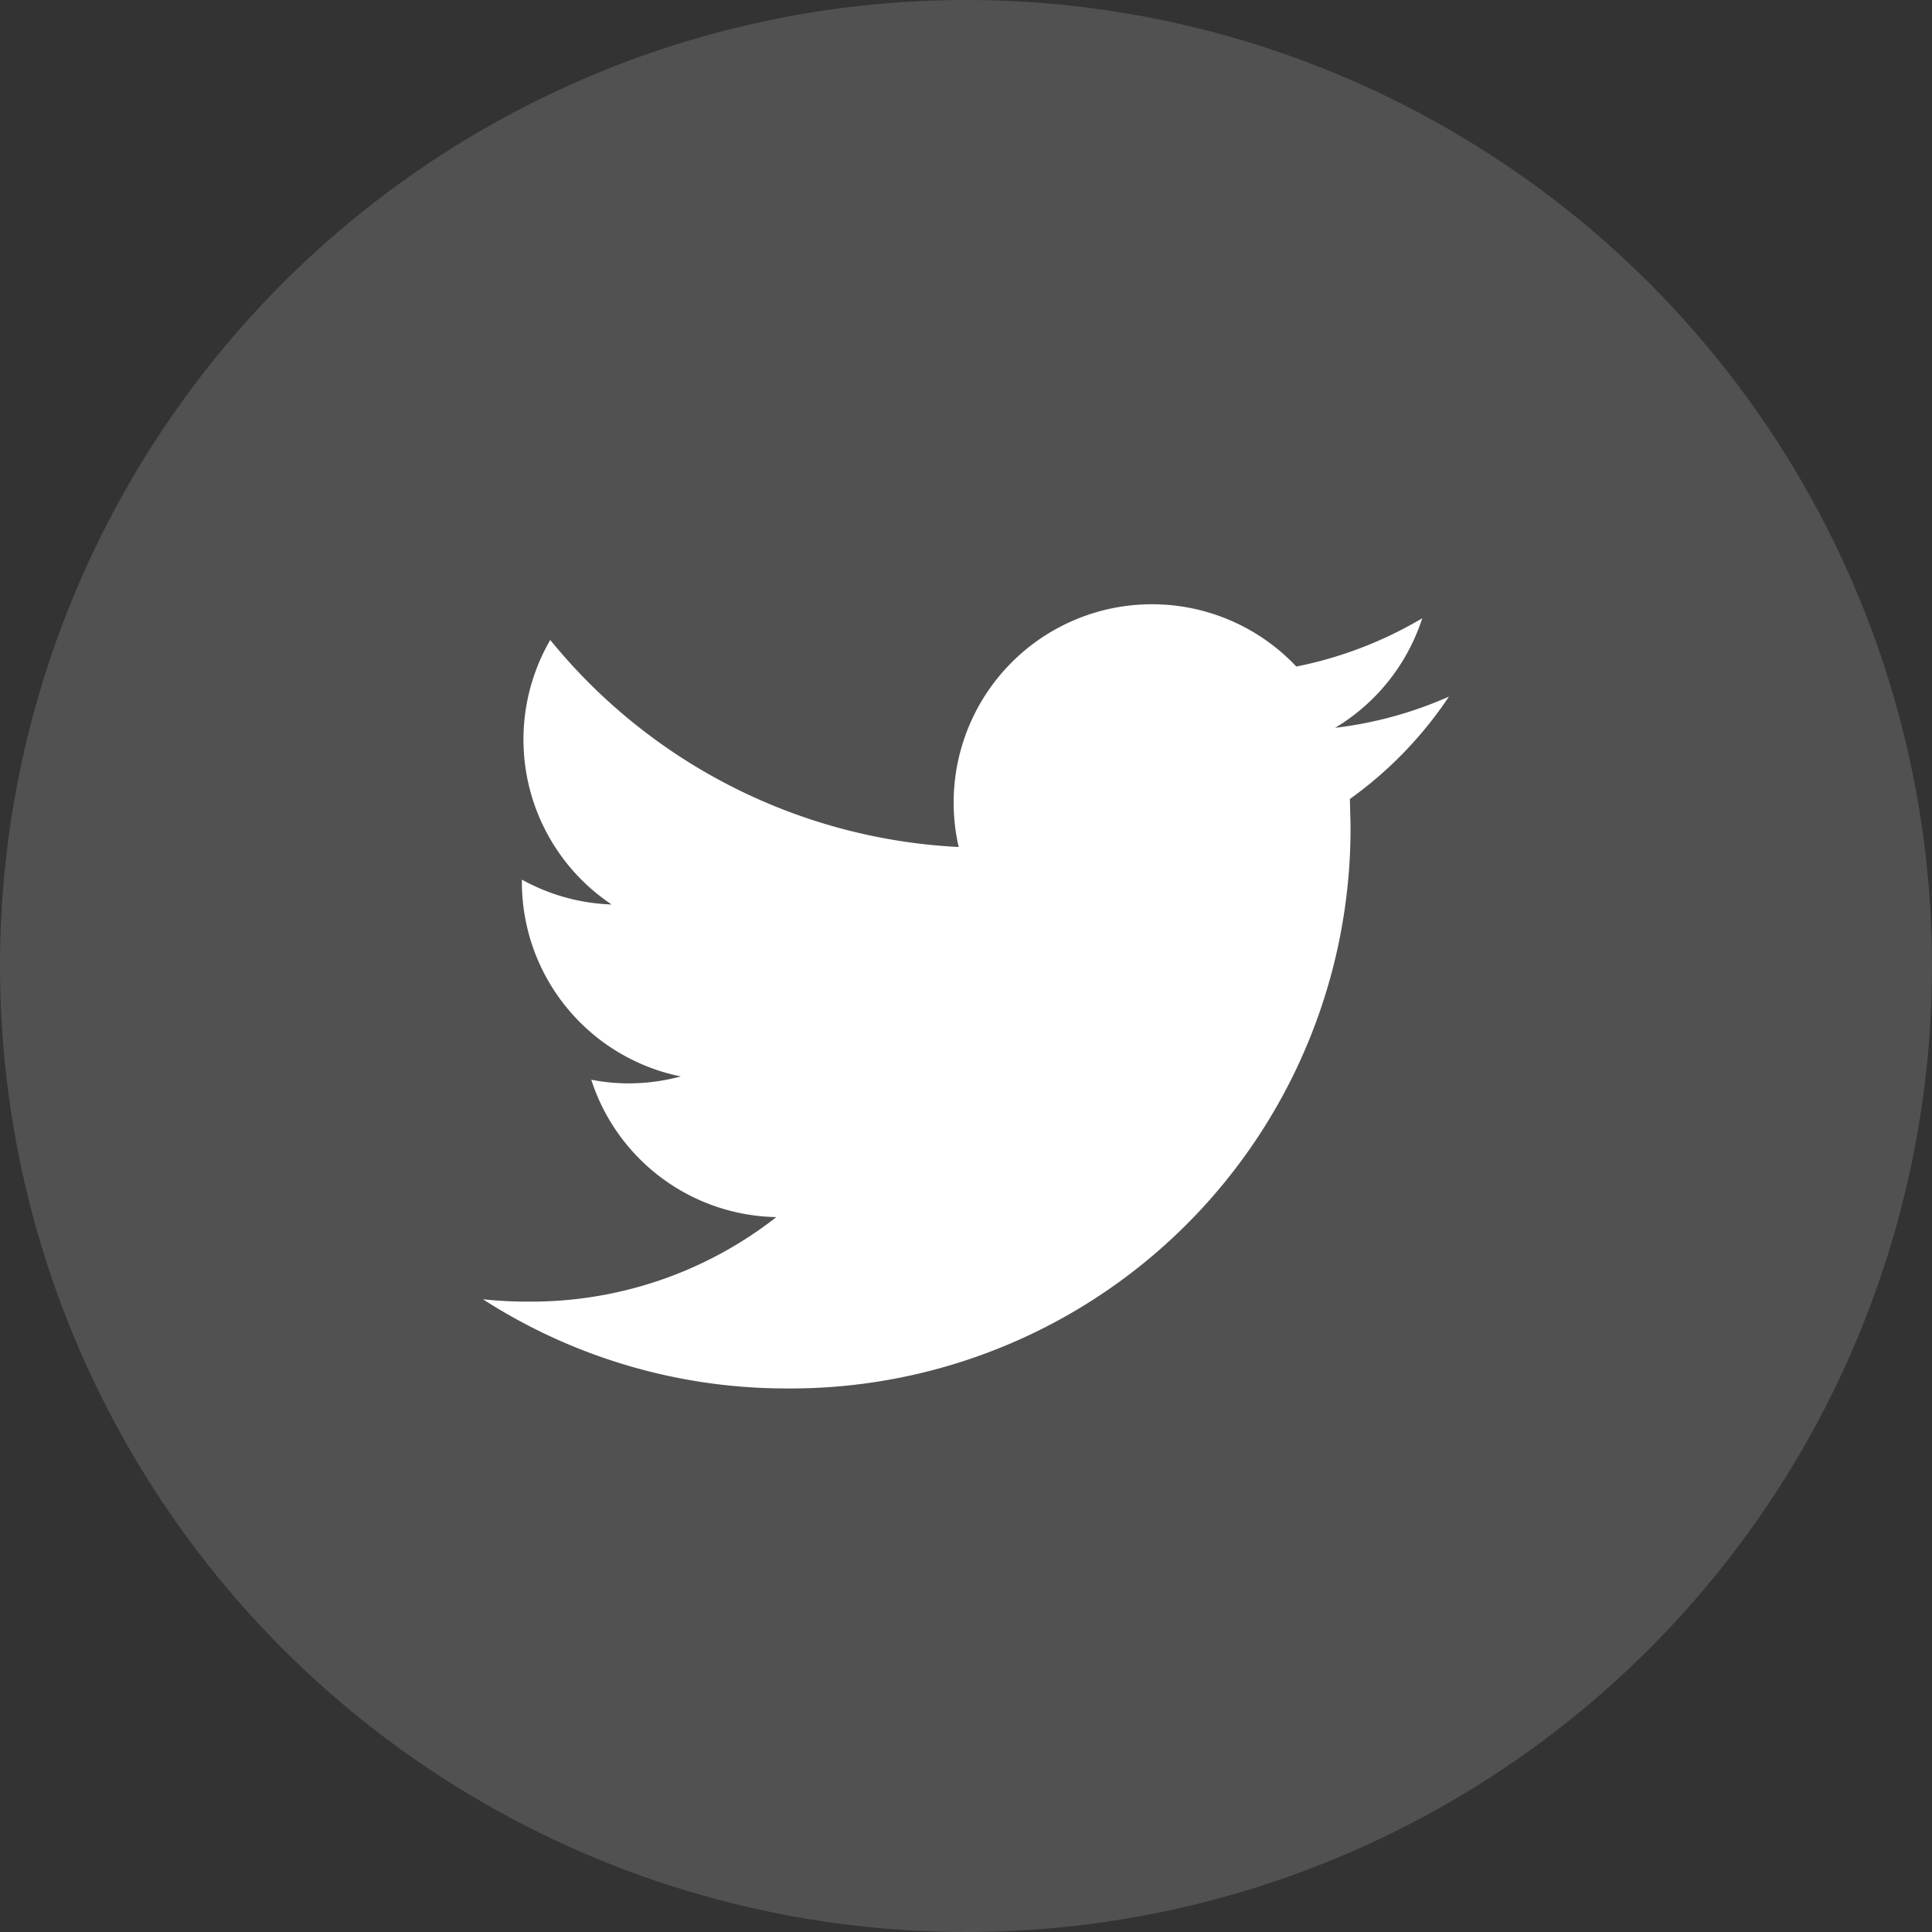
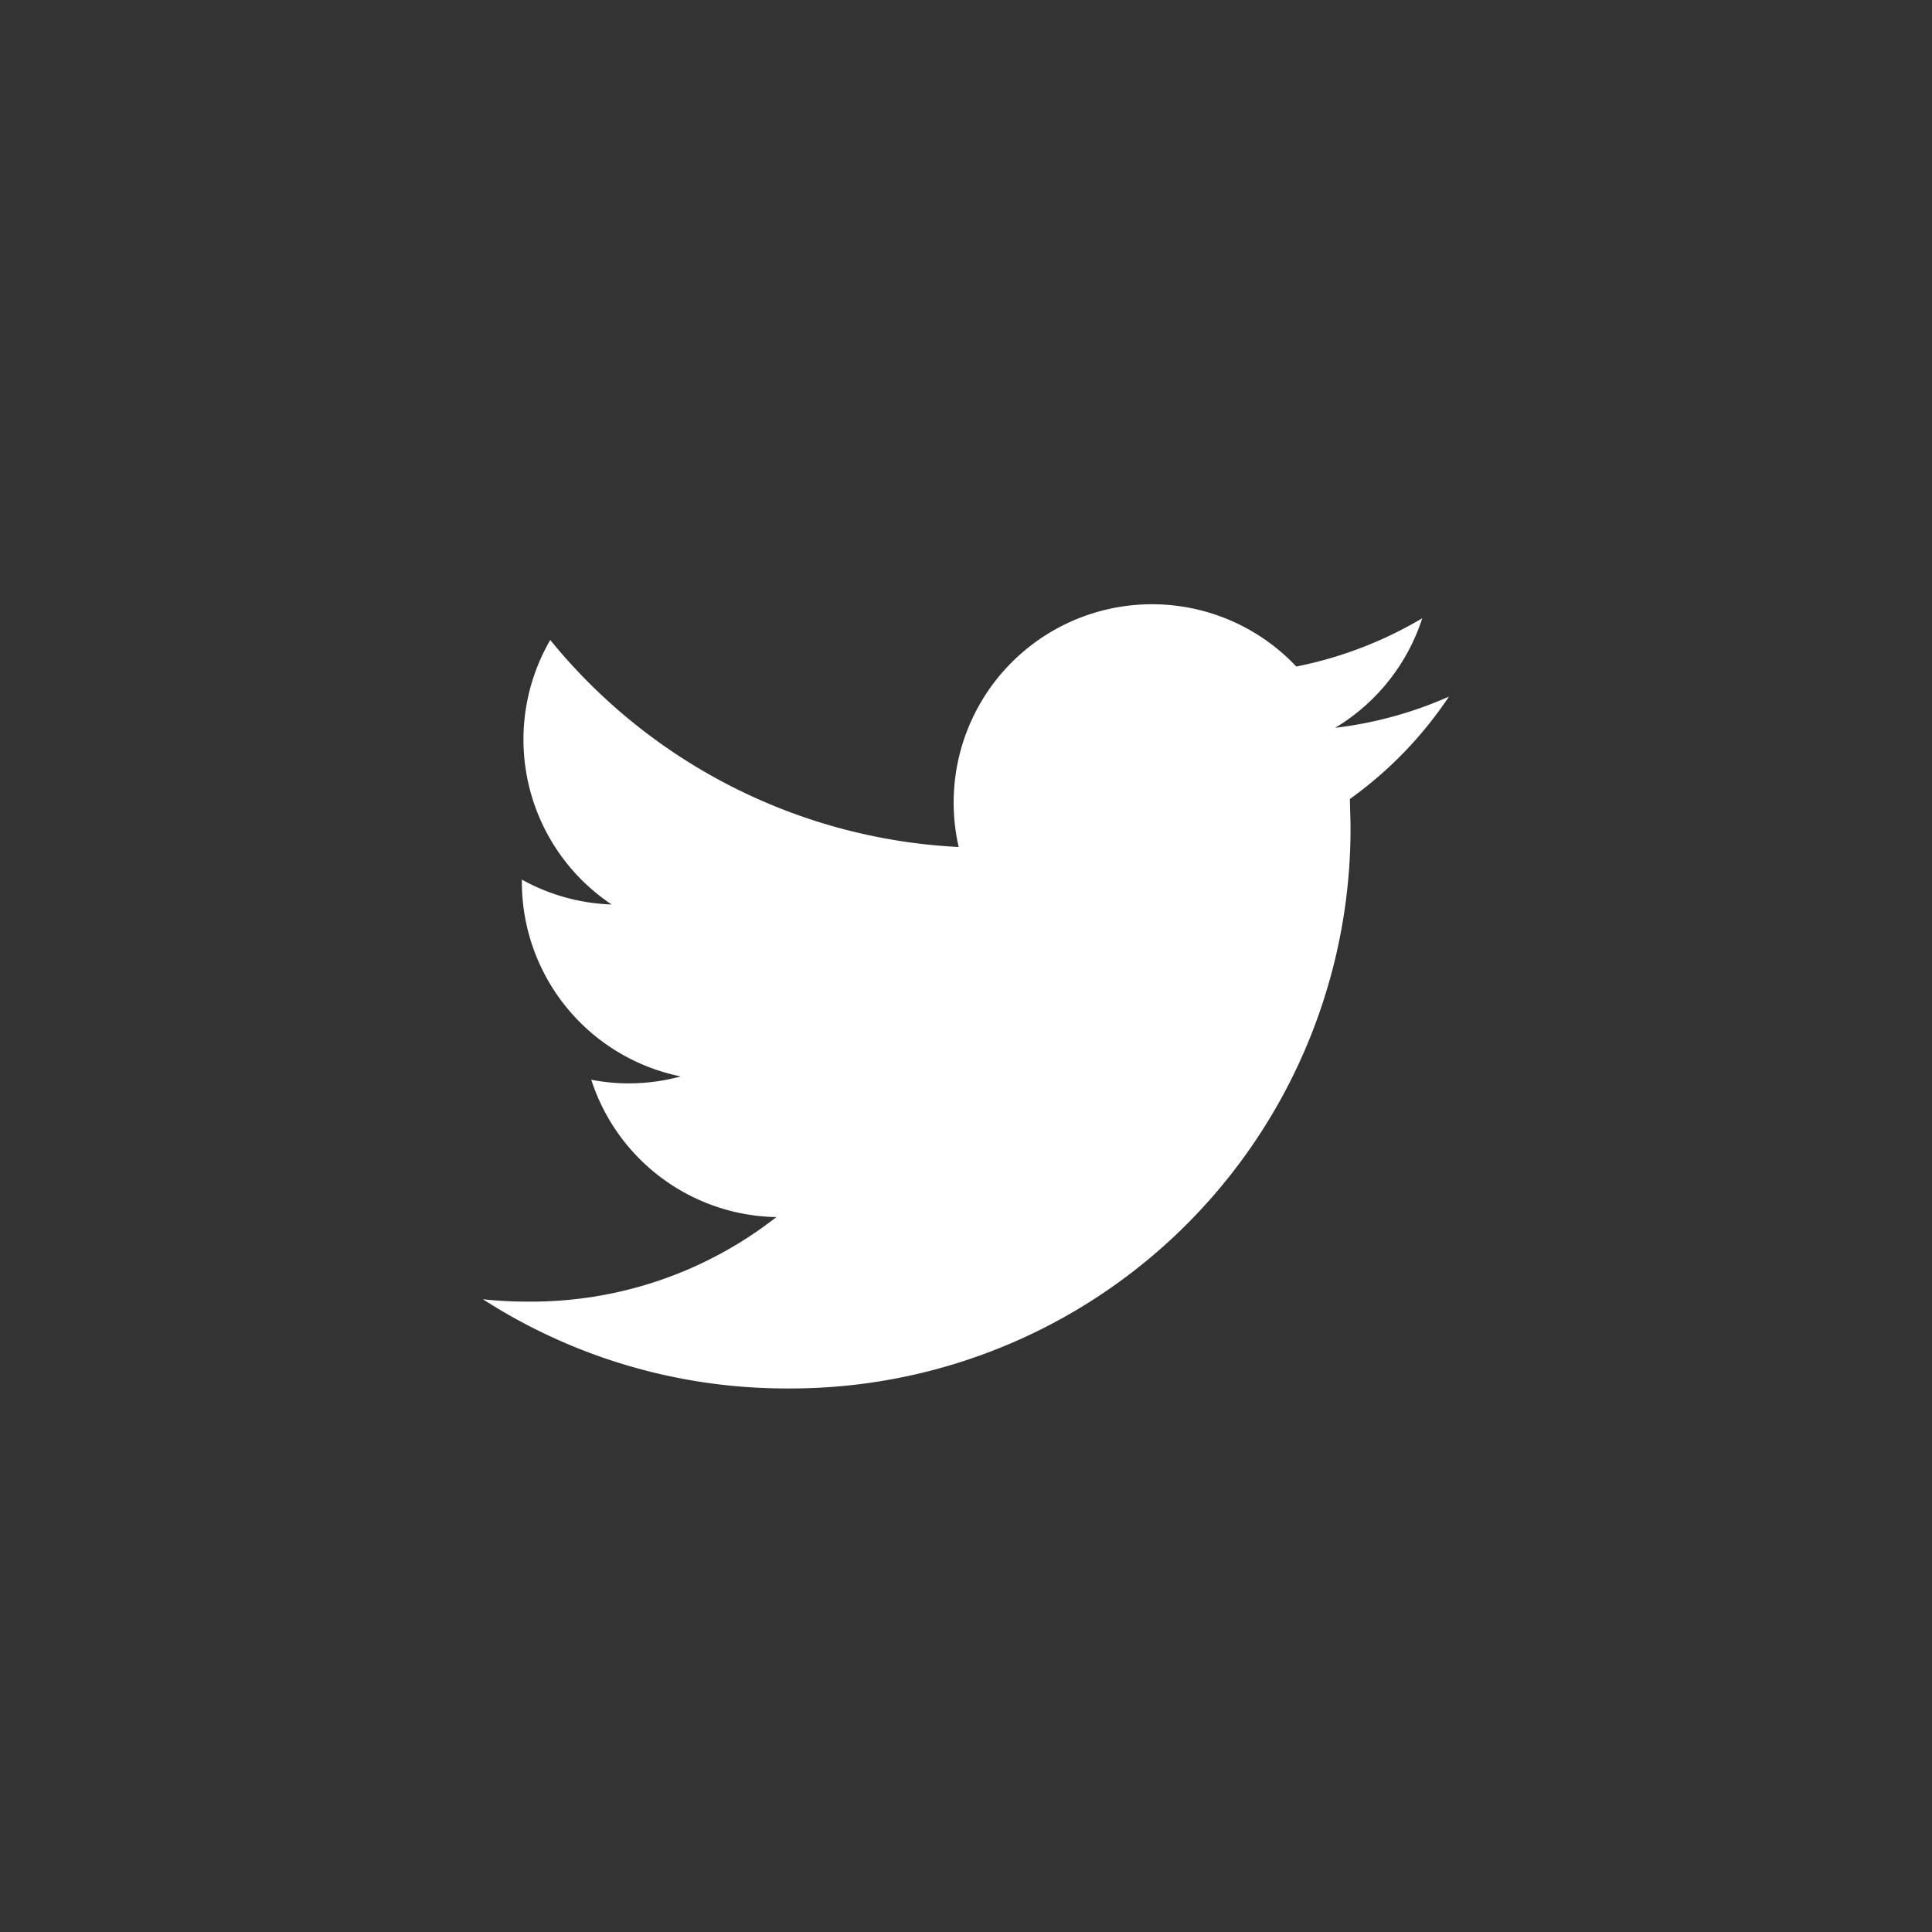
<svg xmlns="http://www.w3.org/2000/svg" width="32" height="32" viewBox="0 0 32 32">
  <rect x="0" y="0" width="32" height="32" fill="#333333" stroke="none" />
  <g id="Group_2547" data-name="Group 2547" transform="translate(-5687 -1108)">
-     <circle id="Ellipse_1330" data-name="Ellipse 1330" cx="16" cy="16" r="16" transform="translate(5687 1108)" fill="#fff" opacity="0.15" />
    <path id="Path_1368" data-name="Path 1368" d="M16,58.979a6.555,6.555,0,0,1-1.885.517,3.3,3.3,0,0,0,1.443-1.815,6.617,6.617,0,0,1-2.086.8A3.285,3.285,0,0,0,7.88,61.47a9.318,9.318,0,0,1-6.765-3.429,3.286,3.286,0,0,0,1.016,4.381A3.283,3.283,0,0,1,.645,62.01v.041A3.286,3.286,0,0,0,3.277,65.27a3.324,3.324,0,0,1-.865.115,3.15,3.15,0,0,1-.618-.061A3.284,3.284,0,0,0,4.86,67.6a6.585,6.585,0,0,1-4.076,1.4A6.976,6.976,0,0,1,0,68.961a9.278,9.278,0,0,0,5.031,1.477A9.274,9.274,0,0,0,14.37,61.1l-.011-.425A6.554,6.554,0,0,0,16,58.979Z" transform="translate(5694.999 1060.559)" fill="#fff" />
  </g>
</svg>